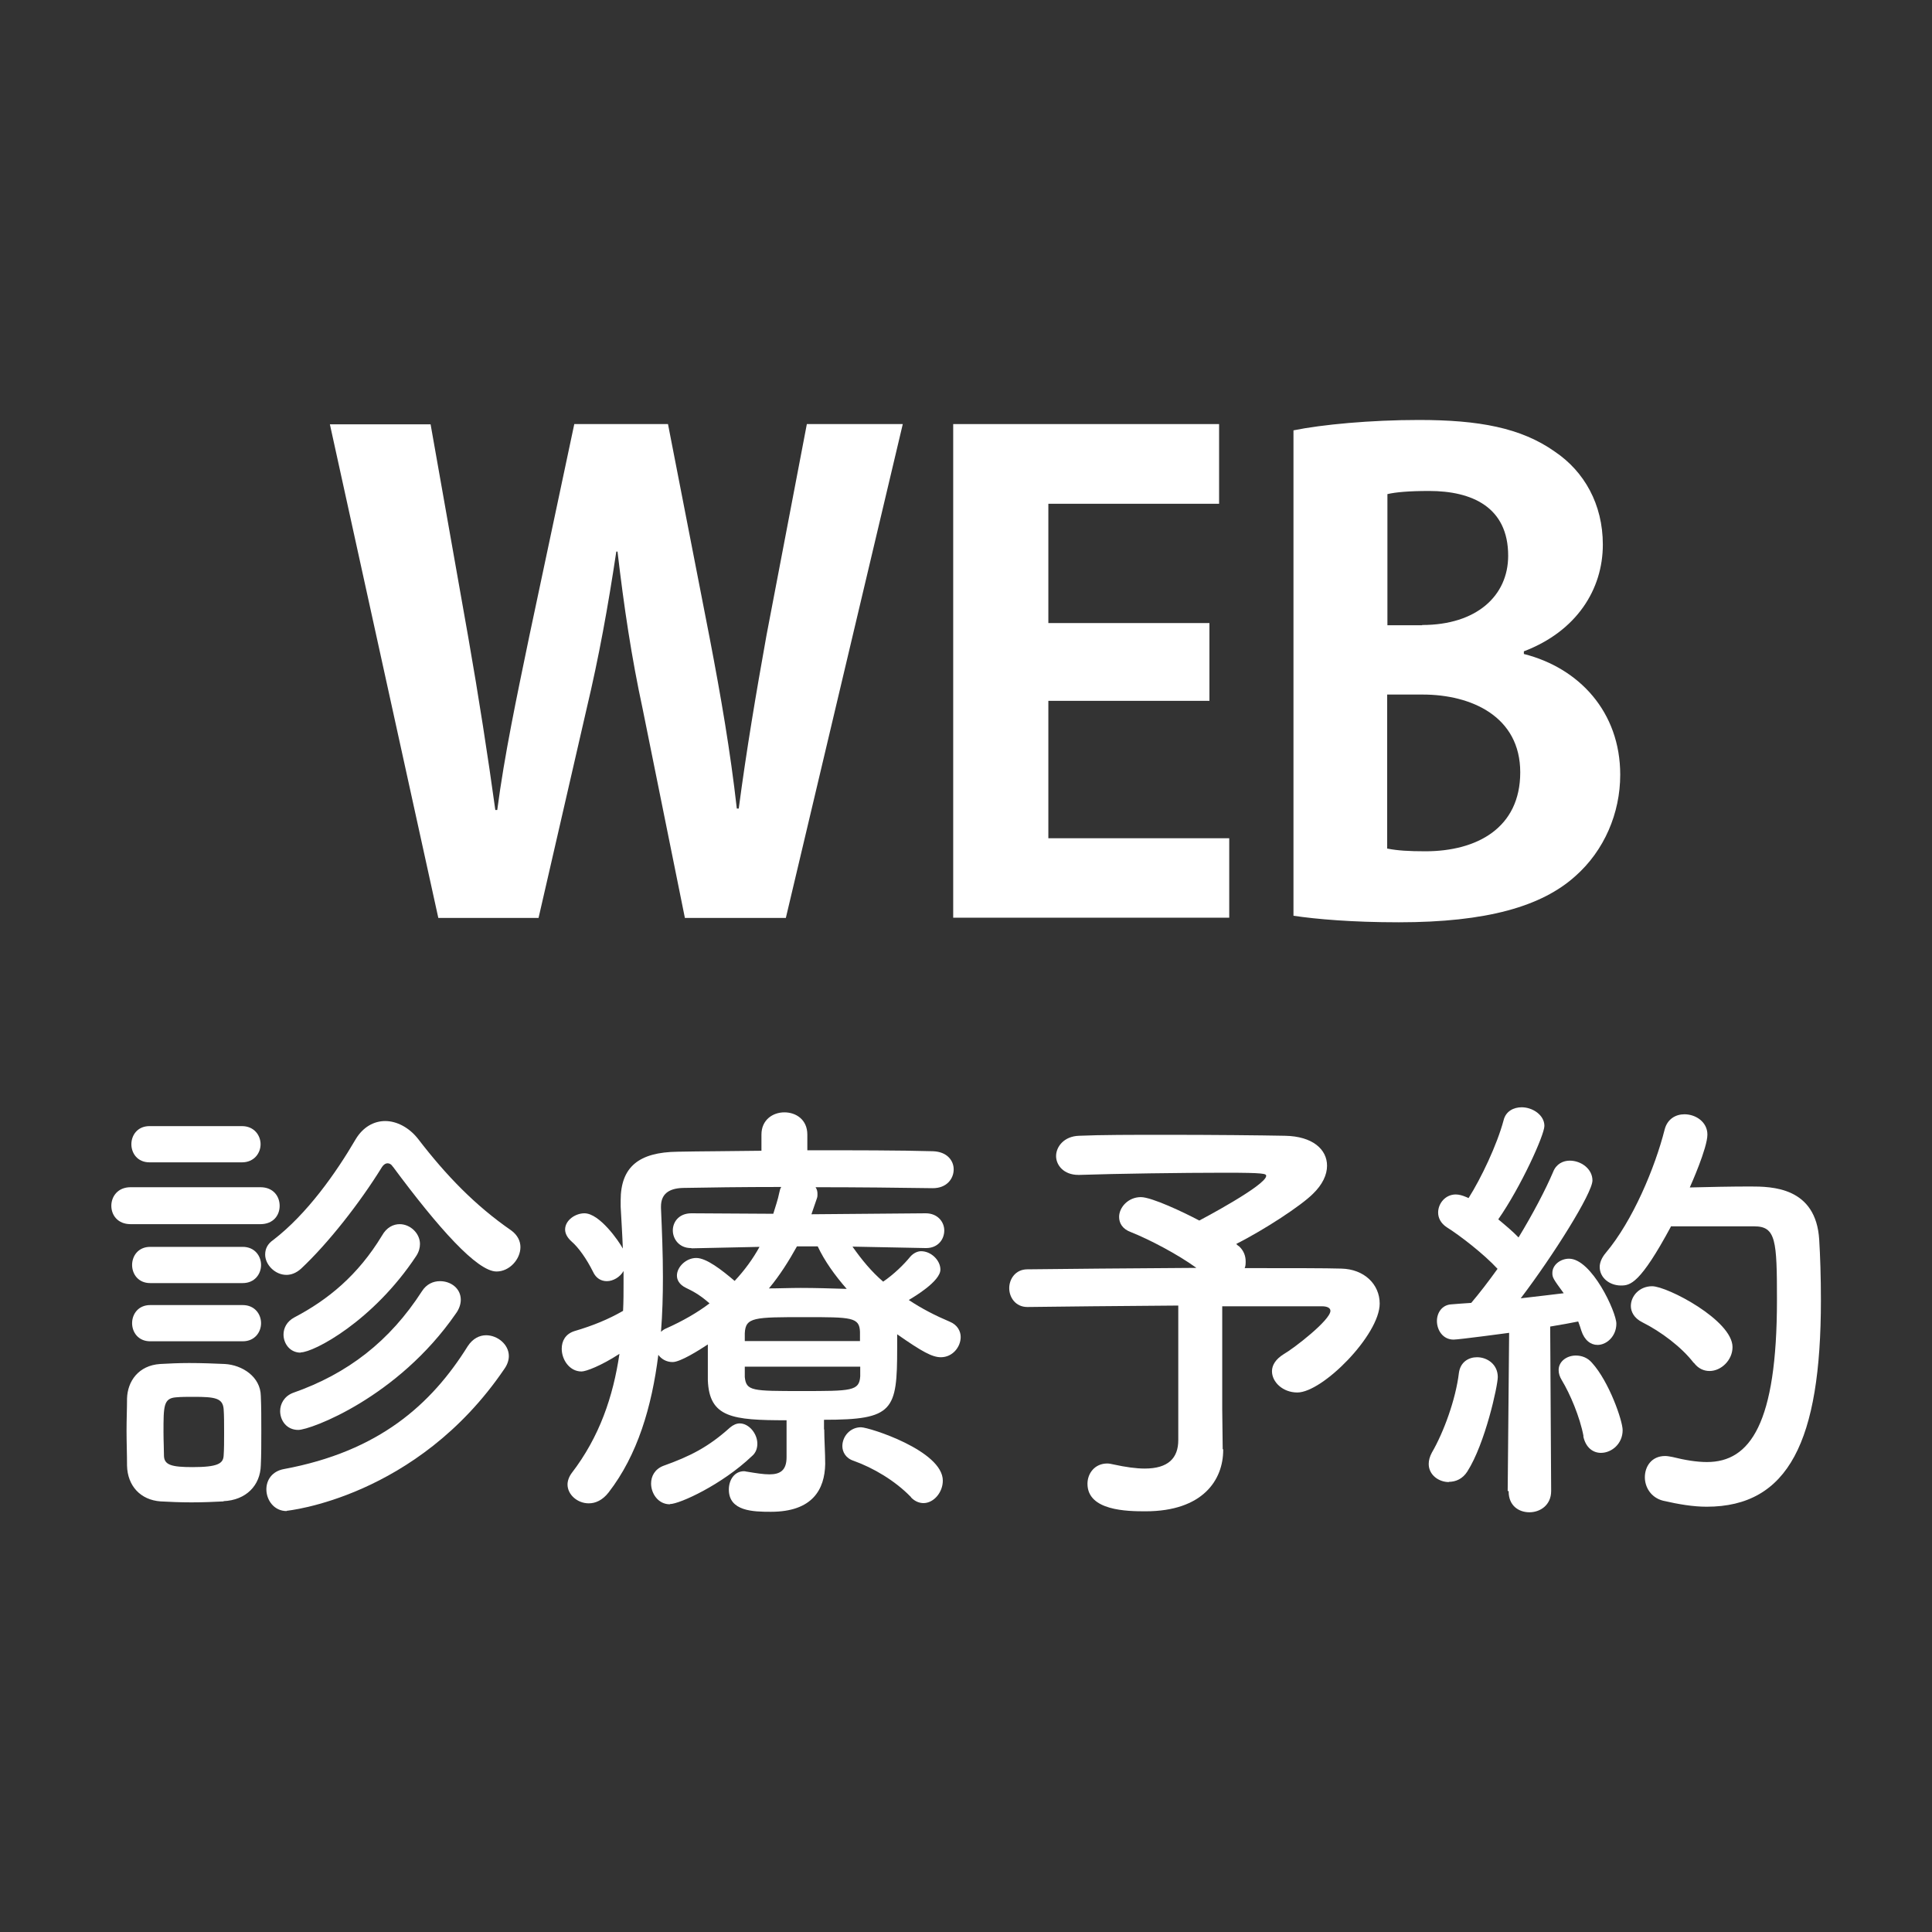
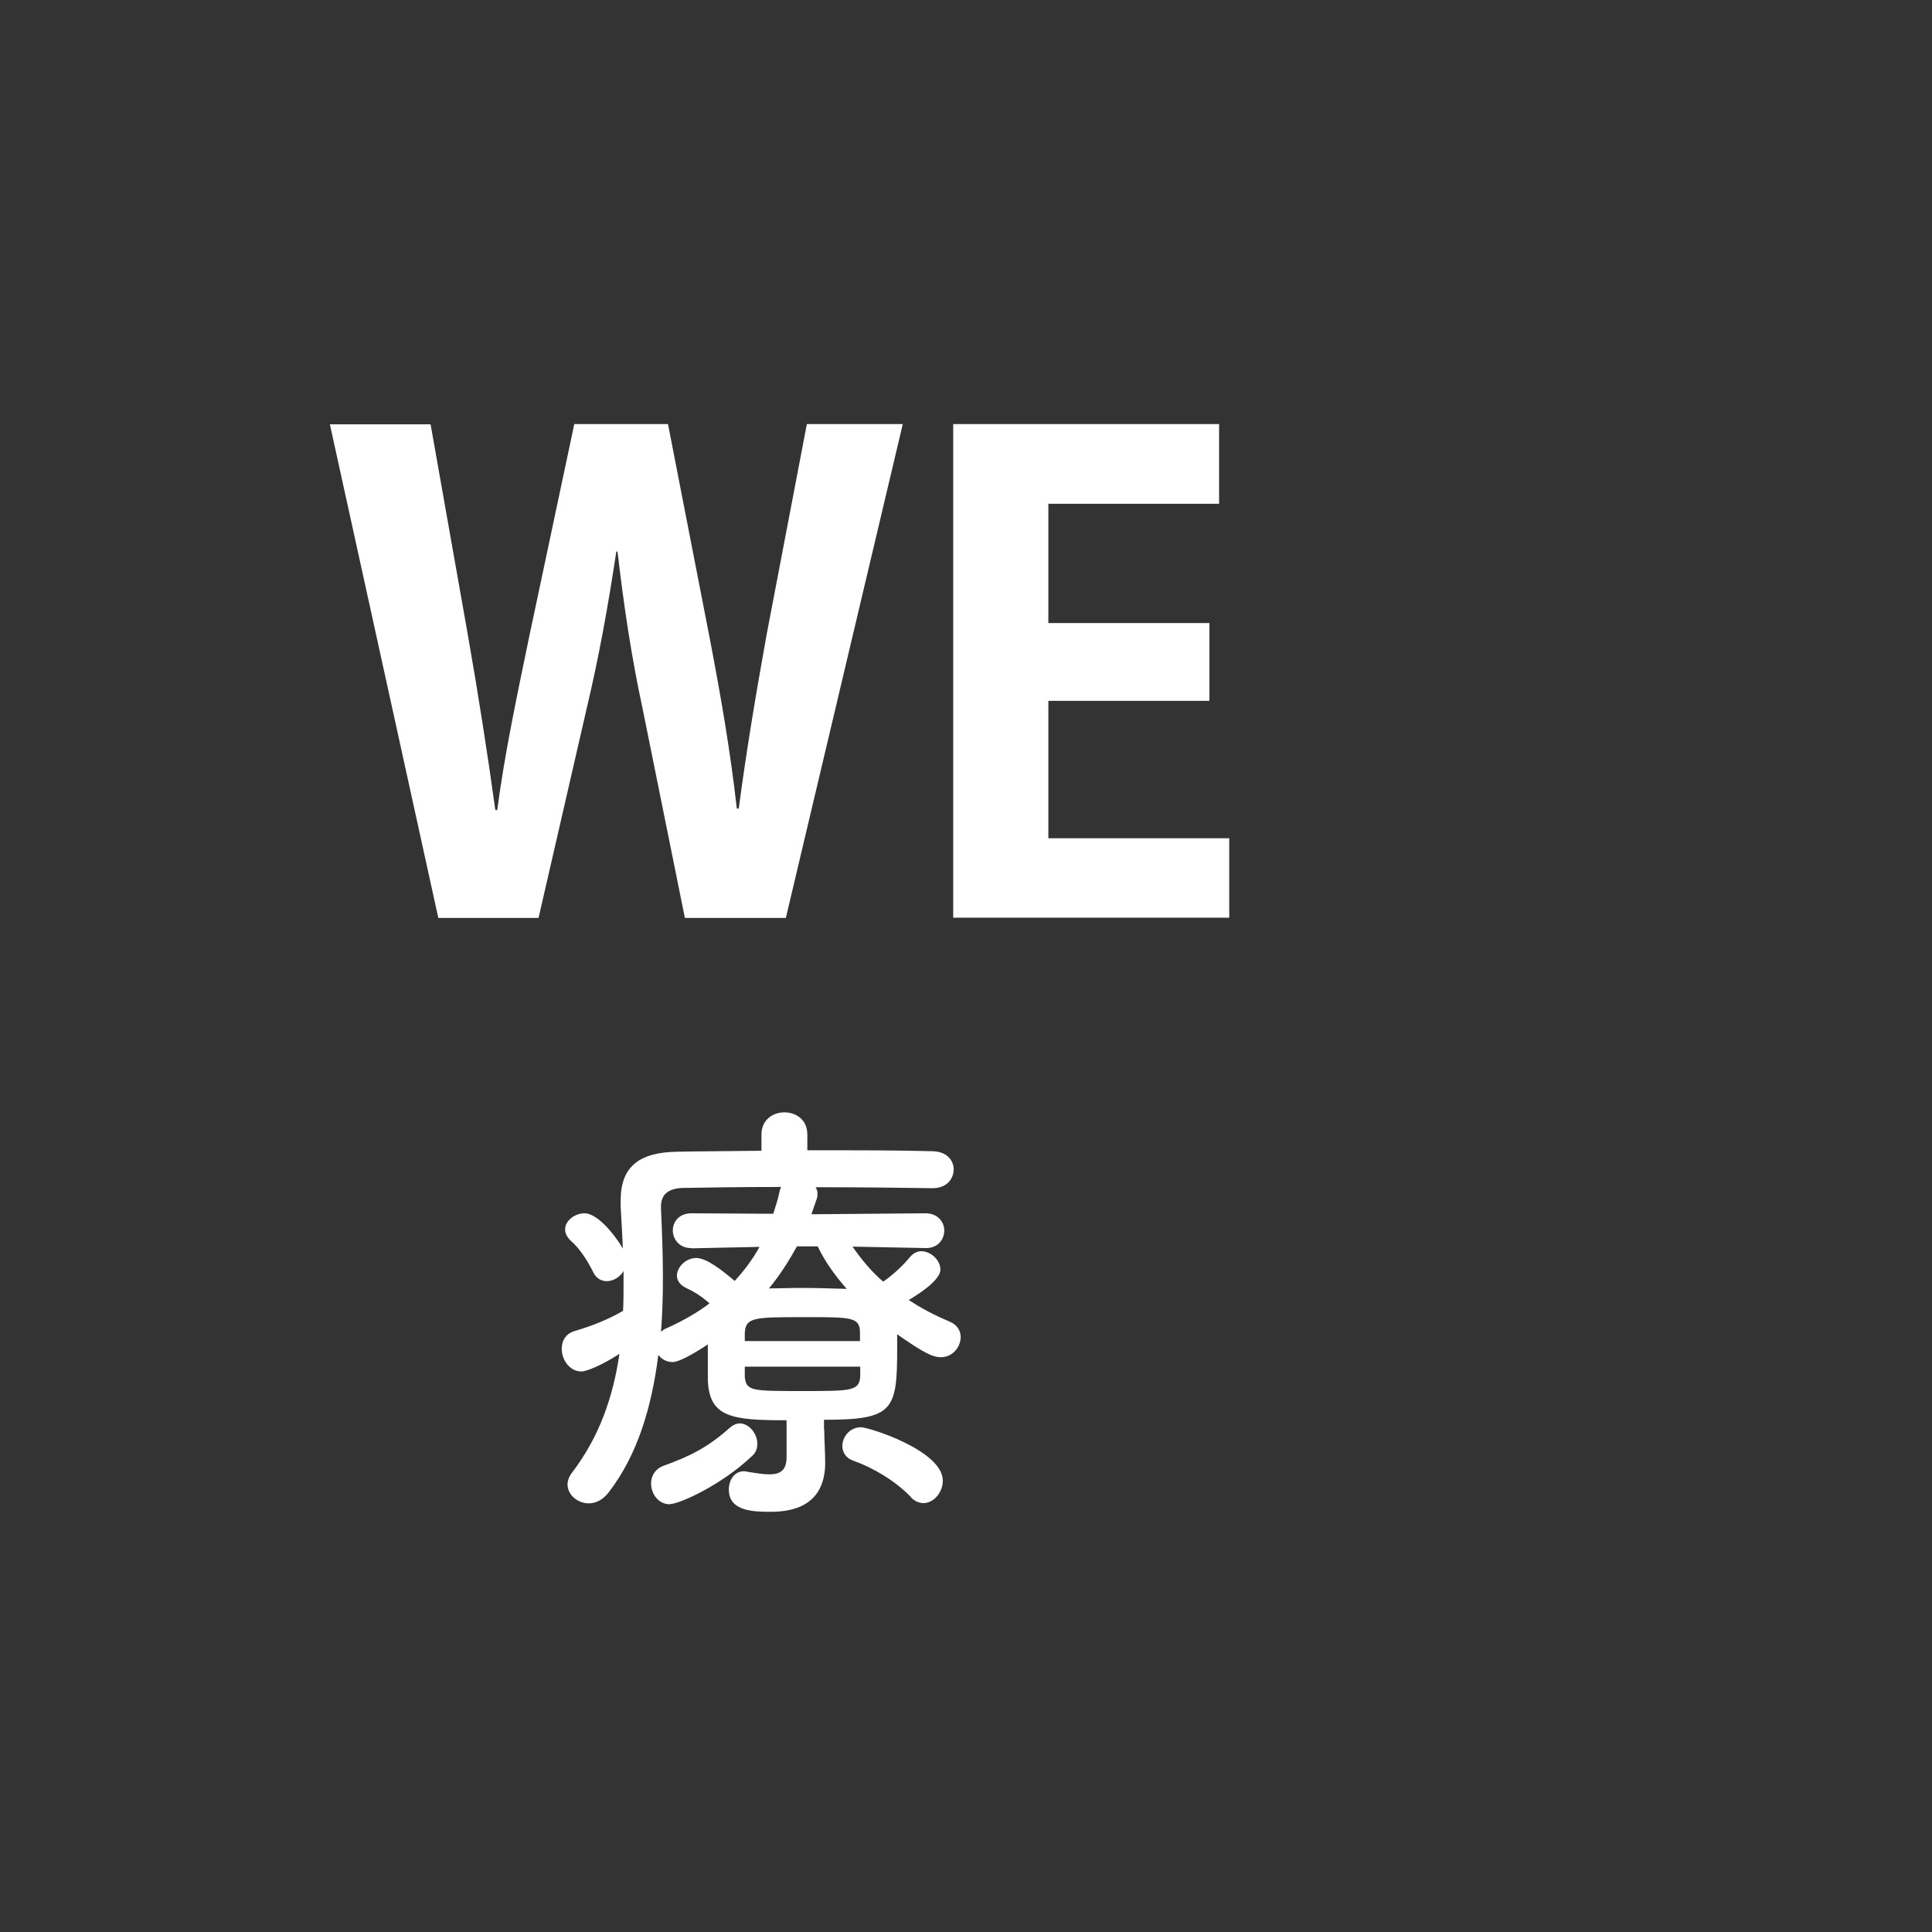
<svg xmlns="http://www.w3.org/2000/svg" id="_レイヤー_1" version="1.1" viewBox="0 0 80 80">
  <rect x="0" y="0" width="80" height="80" fill="#333333" stroke="none" />
  <defs>
    <style>
      .st0 {
        fill: #fff;
      }
    </style>
  </defs>
-   <path class="st0" d="M5.41,50.69c-.54,0-.8-.38-.8-.76s.26-.77.8-.77h5.37c.54,0,.8.38.8.77s-.26.76-.8.76h-5.37ZM9.26,62.17c-.4.02-.86.04-1.33.04s-.9-.02-1.28-.04c-.84-.06-1.37-.65-1.39-1.48,0-.49-.02-.97-.02-1.45s.02-.92.02-1.33c.02-.71.47-1.37,1.37-1.43.36-.02.77-.04,1.2-.04.52,0,1.05.02,1.48.04.71.04,1.48.52,1.49,1.33.02.43.02.94.02,1.45s0,.99-.02,1.41c-.02.84-.61,1.45-1.55,1.49h.01ZM6.19,48.13c-.5,0-.75-.38-.75-.75s.25-.75.75-.75h3.83c.5,0,.77.38.77.75s-.27.75-.77.75c0,0-3.83,0-3.83,0ZM6.22,53.13c-.5,0-.75-.38-.75-.75s.25-.75.75-.75h3.83c.5,0,.76.38.76.75s-.26.75-.76.75h-3.83ZM6.22,55.54c-.5,0-.75-.38-.75-.75s.25-.75.75-.75h3.83c.5,0,.76.38.76.75s-.26.75-.76.75h-3.83ZM9.28,59.31c0-.36,0-.71-.02-.97-.04-.45-.36-.5-1.24-.5-.26,0-.52,0-.73.02-.52.04-.52.36-.52,1.45,0,.36.02.71.02.99.02.36.32.45,1.18.45,1.05,0,1.27-.15,1.29-.47.02-.26.02-.61.02-.95h0v-.02ZM16.26,48.3c-.06-.09-.13-.13-.21-.13-.09,0-.17.06-.23.15-.92,1.49-2.23,3.16-3.35,4.21-.21.19-.42.26-.61.26-.47,0-.88-.42-.88-.84,0-.23.09-.44.34-.61,1.39-1.07,2.58-2.75,3.41-4.17.3-.5.75-.75,1.22-.75s.99.26,1.37.75c1.16,1.51,2.36,2.75,3.85,3.78.26.19.38.44.38.69,0,.5-.45,1.01-.99,1.01-.8,0-2.4-1.79-4.29-4.34h-.01ZM11.87,62.57c-.52,0-.84-.45-.84-.9,0-.38.23-.75.73-.84,3.93-.73,6.1-2.67,7.61-5.09.21-.32.49-.45.76-.45.47,0,.94.38.94.86,0,.17-.06.36-.19.54-3.63,5.34-9,5.87-9.02,5.87h.01ZM12.35,59.21c-.49,0-.75-.4-.75-.78,0-.3.17-.61.52-.75,2.29-.8,4.02-2.15,5.35-4.21.19-.3.47-.42.75-.42.45,0,.86.3.86.77,0,.17-.06.38-.21.58-2.4,3.47-6.01,4.81-6.52,4.81h0ZM12.45,56.01c-.45,0-.71-.38-.71-.75,0-.26.13-.54.45-.71,1.39-.73,2.63-1.74,3.63-3.39.19-.34.47-.47.73-.47.44,0,.84.38.84.82,0,.15-.04.32-.15.49-1.79,2.71-4.25,4-4.79,4h0Z" />
  <path class="st0" d="M34.13,59.19c0,.4.04.97.04,1.43-.02,1.05-.52,1.98-2.25,1.98-.73,0-1.74-.02-1.74-.92,0-.4.23-.76.63-.76.06,0,.09.02.13.02.36.06.67.11.92.11.45,0,.71-.17.71-.71v-1.53c-2.25,0-3.2-.11-3.26-1.66v-1.48c-.38.25-1.14.73-1.46.73-.26,0-.47-.13-.59-.3-.27,2.15-.86,4.15-2.06,5.7-.25.32-.54.45-.82.45-.47,0-.88-.36-.88-.78,0-.15.06-.32.17-.47,1.16-1.51,1.72-3.18,1.98-4.94-.77.5-1.39.73-1.57.73-.5,0-.82-.49-.82-.94,0-.32.15-.61.52-.73.78-.23,1.41-.49,2.02-.84.02-.4.02-.77.02-1.16v-.49c-.15.26-.44.42-.69.42-.23,0-.45-.11-.58-.4-.26-.52-.59-.99-.88-1.24-.19-.17-.27-.34-.27-.5,0-.38.42-.67.8-.67.63,0,1.43,1.16,1.59,1.46-.02-.58-.06-1.16-.09-1.74v-.25c0-1.39.75-2,2.36-2.02.95-.02,2.17-.02,3.47-.04v-.67c0-.61.47-.92.95-.92s.95.3.95.92v.65c1.93,0,3.83,0,5.2.04.6.02.86.4.86.75,0,.4-.3.78-.86.78h-.02c-1.31-.02-3.09-.04-4.84-.04.06.09.08.17.08.28,0,.06,0,.11-.02.17l-.23.67,4.73-.04c.5,0,.77.36.77.71,0,.38-.27.73-.75.73h-.02l-3.03-.06c.38.54.78,1.03,1.27,1.45.44-.3.86-.71,1.12-1.03.13-.15.3-.23.45-.23.42,0,.8.38.8.76,0,.49-1.11,1.14-1.31,1.26.54.36,1.11.65,1.7.9.32.13.45.4.45.63,0,.42-.34.84-.82.84-.36,0-.78-.23-1.81-.95v.56c0,2.6-.15,2.98-3.03,2.98v.4h.02-.01ZM27.74,62.29c-.49,0-.78-.45-.78-.86,0-.3.15-.59.5-.73,1.12-.4,1.87-.78,2.77-1.59.13-.11.27-.17.4-.17.38,0,.73.42.73.84,0,.19-.06.38-.23.52-1.24,1.18-2.99,1.98-3.39,1.98h0ZM28.63,51.68h-.02c-.49,0-.75-.38-.75-.73s.25-.71.77-.71l3.39.02c.09-.3.19-.58.25-.88.02-.1.04-.17.08-.23-1.59,0-3.07.02-4.08.04-.61.02-.9.28-.9.77v.06c.04.94.08,1.89.08,2.86,0,.77-.02,1.51-.08,2.27.06-.06.13-.11.23-.15.67-.3,1.28-.65,1.78-1.03-.34-.3-.61-.47-.99-.65-.26-.13-.36-.32-.36-.5,0-.36.38-.73.8-.73s1.05.49,1.59.95c.42-.45.76-.92,1.03-1.41l-2.8.06h-.02,0ZM35.61,55.15c-.02-.61-.36-.61-2.27-.61-2.12,0-2.47,0-2.5.67v.32h4.77v-.38ZM35.61,56.59h-4.77v.43c.06.58.3.58,2.36.58s2.38,0,2.42-.61v-.4h0ZM33,51.61c-.34.61-.71,1.2-1.16,1.74.43,0,.86-.02,1.31-.02.61,0,1.26.02,1.91.04-.49-.56-.92-1.16-1.2-1.76,0,0-.86,0-.86,0ZM37.71,61.98c-.65-.67-1.55-1.2-2.36-1.49-.34-.11-.47-.38-.47-.61,0-.4.32-.78.77-.78.34,0,3.39.97,3.39,2.21,0,.49-.38.93-.8.93-.17,0-.36-.07-.52-.24h0v-.02Z" />
-   <path class="st0" d="M50.65,60v.04c0,1.24-.84,2.54-3.22,2.54-.75,0-2.4-.02-2.4-1.14,0-.43.3-.84.82-.84.08,0,.17.02.26.04.5.11.94.17,1.29.17.97,0,1.39-.43,1.39-1.18v-5.57c-2.46.02-4.98.04-6.23.06h-.02c-.49,0-.75-.4-.75-.78s.26-.78.75-.78c1.35-.02,4.25-.04,7-.06-.8-.58-1.96-1.18-2.71-1.48-.36-.13-.49-.38-.49-.63,0-.4.38-.82.9-.82.45,0,1.78.63,2.42.97.04-.02,2.77-1.46,2.77-1.85,0-.09-.08-.13-1.7-.13-1.78,0-4.58.04-6.02.09h-.06c-.6,0-.92-.4-.92-.78s.32-.82.95-.84c.88-.04,2.23-.04,3.61-.04,1.91,0,3.91.02,4.92.04,1.14.02,1.74.56,1.74,1.24,0,.38-.19.78-.58,1.16-.5.5-2,1.48-3.18,2.08.04.04.08.08.11.09.21.19.28.42.28.63,0,.09,0,.19-.04.28,1.85,0,3.41,0,4,.02.95.02,1.59.65,1.59,1.45,0,1.29-2.36,3.68-3.41,3.68-.6,0-1.05-.43-1.05-.88,0-.25.15-.5.49-.71.42-.24,1.93-1.41,1.93-1.79,0-.11-.11-.19-.36-.19h-4.12v4.27l.02,1.68v-.02l.02-.02Z" />
-   <path class="st0" d="M60,61.37c-.43,0-.84-.3-.84-.75,0-.15.04-.3.13-.47.49-.84.99-2.21,1.12-3.3.06-.45.4-.65.75-.65.43,0,.86.3.86.82,0,.36-.52,2.75-1.26,3.91-.19.3-.47.43-.77.43h0ZM62.43,61.73l.06-6.54s-2.08.28-2.3.28c-.45,0-.69-.4-.69-.77,0-.34.21-.67.6-.69.25-.02.5-.04.82-.06.34-.4.71-.88,1.09-1.41-.56-.61-1.57-1.39-2.1-1.72-.26-.17-.36-.4-.36-.61,0-.38.3-.75.73-.75.13,0,.28.04.44.11l.09.04c.52-.82,1.18-2.21,1.45-3.22.09-.38.42-.54.75-.54.45,0,.94.32.94.77,0,.38-.97,2.52-1.91,3.87.3.25.6.5.84.75.59-.97,1.12-1.98,1.43-2.71.13-.34.42-.47.69-.47.47,0,.94.34.94.82,0,.52-1.61,3.09-2.97,4.88.67-.08,1.31-.15,1.78-.21-.44-.6-.47-.65-.47-.84,0-.34.34-.59.69-.59.94,0,1.96,2.21,1.96,2.69,0,.52-.4.88-.78.88-.28,0-.54-.19-.67-.59-.04-.13-.08-.25-.13-.38-.28.06-.69.13-1.16.21l.04,6.81c0,.58-.45.88-.9.88s-.86-.28-.86-.86v-.02h-.05.01ZM65.57,59.47c-.15-.8-.56-1.76-.9-2.32-.09-.15-.13-.28-.13-.42,0-.36.34-.6.71-.6.25,0,.49.09.67.3.71.78,1.27,2.4,1.27,2.79,0,.56-.45.94-.9.94-.32,0-.63-.21-.73-.69h.01ZM69.2,50.77c-1.29,2.4-1.7,2.46-2.08,2.46-.47,0-.88-.32-.88-.77,0-.17.08-.38.25-.58,1.12-1.33,2.04-3.53,2.44-5.11.11-.43.45-.63.82-.63.47,0,.95.32.95.84,0,.56-.69,2.1-.73,2.19.75-.02,1.74-.04,2.5-.04.9,0,2.73.02,2.86,2.21.04.65.07,1.53.07,2.5,0,5.84-1.35,8.55-4.73,8.55-.56,0-1.16-.1-1.81-.25-.5-.13-.75-.56-.75-.97,0-.45.28-.88.84-.88.09,0,.19.02.3.04.52.13,1.01.21,1.43.21,1.79,0,2.9-1.59,2.9-6.71,0-2.46-.04-3.05-.94-3.05h-3.45.02,0ZM70.13,56.43c-.5-.65-1.35-1.29-2.13-1.68-.34-.17-.47-.44-.47-.67,0-.42.36-.82.88-.82.63,0,3.33,1.41,3.33,2.52,0,.54-.47.99-.95.99-.24,0-.47-.1-.65-.34h-.01Z" />
  <path class="st0" d="M37.38,17.57l-4.84,20.44h-4.18l-1.75-8.66c-.46-2.13-.77-4.2-1.04-6.51h-.05c-.35,2.32-.72,4.36-1.23,6.51l-1.99,8.66h-4.15l-4.49-20.44h4.17l1.56,8.82c.43,2.45.82,4.97,1.12,7.15h.08c.3-2.29.8-4.65,1.33-7.21l1.86-8.77h3.88l1.73,8.88c.46,2.4.85,4.65,1.12,7.04h.08c.32-2.42.71-4.73,1.15-7.18l1.67-8.74h3.97,0Z" />
  <path class="st0" d="M50.9,38h-11.43v-20.44h11.01v3.3h-7.07v4.94h6.67v3.22h-6.67v5.69h7.49v3.3h0Z" />
-   <path class="st0" d="M63.1,27.08c2.29.58,3.99,2.4,3.99,5,0,1.59-.66,3.14-1.86,4.2-1.39,1.25-3.66,1.91-7.31,1.91-1.94,0-3.41-.13-4.36-.27v-20.1c1.17-.24,3.19-.43,5.19-.43,2.48,0,4.23.32,5.63,1.31,1.22.82,1.99,2.18,1.99,3.85,0,1.86-1.09,3.59-3.27,4.42v.11h0ZM58.89,25.88c2.24,0,3.56-1.2,3.56-2.87,0-2.02-1.51-2.68-3.27-2.68-.85,0-1.39.05-1.73.13v5.43h1.44ZM57.46,35.14c.4.08.88.11,1.56.11,2.13,0,3.93-.96,3.93-3.27s-2.02-3.22-4.04-3.22h-1.47v6.38h.02Z" />
</svg>